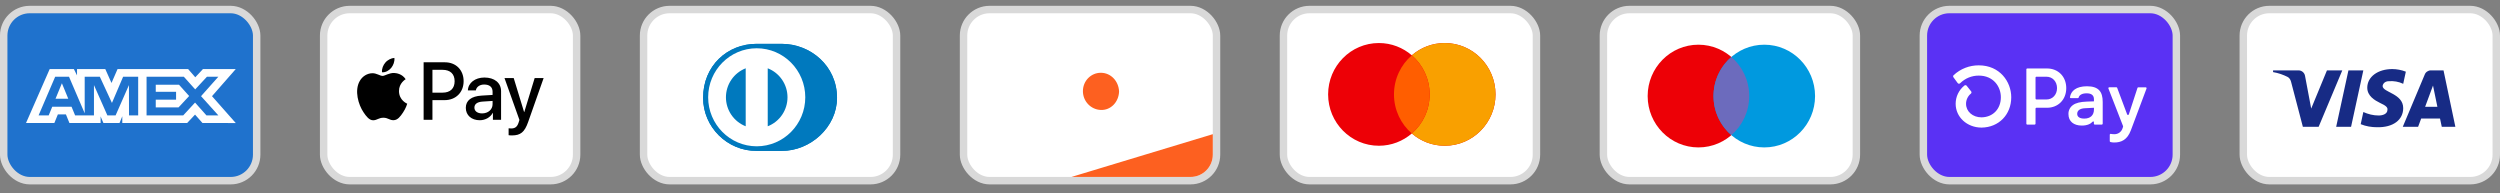
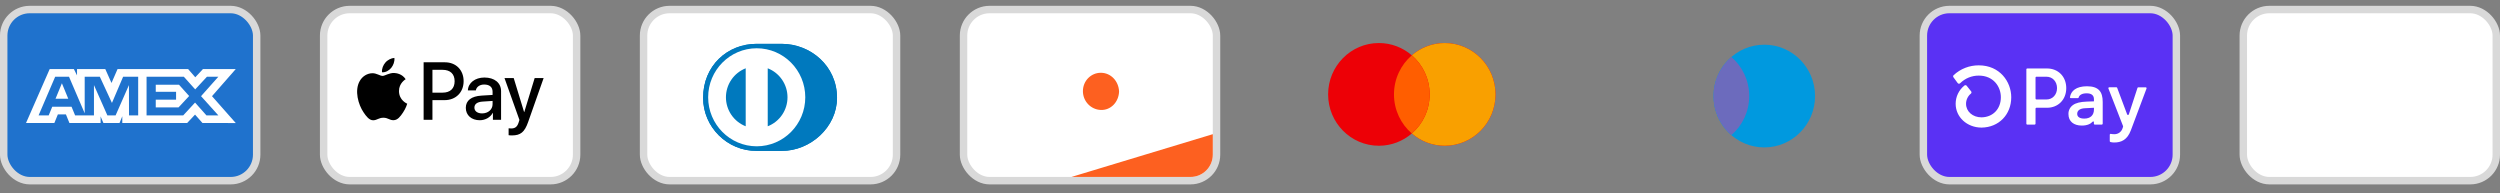
<svg xmlns="http://www.w3.org/2000/svg" fill="none" viewBox="0 0 272 21" height="21" width="272">
  <rect x="0" y="0" width="272" height="21" fill="#808080" stroke="none" />
  <rect stroke-width="0.81" stroke="#D9D9D9" fill="white" rx="2.833" height="18.619" width="27.524" y="1.038" x="244.071" />
-   <path fill="#172B85" d="M252.268 13.795H250.551L249.264 8.884C249.203 8.659 249.074 8.459 248.883 8.365C248.407 8.128 247.882 7.94 247.309 7.845V7.656H250.074C250.456 7.656 250.742 7.94 250.79 8.27L251.458 11.812L253.173 7.656H254.842L252.268 13.795ZM255.796 13.795H254.175L255.51 7.656H257.131L255.796 13.795ZM259.228 9.356C259.276 9.025 259.562 8.836 259.896 8.836C260.421 8.789 260.992 8.884 261.469 9.119L261.756 7.798C261.279 7.609 260.754 7.514 260.278 7.514C258.704 7.514 257.559 8.364 257.559 9.544C257.559 10.442 258.37 10.913 258.943 11.197C259.562 11.481 259.801 11.67 259.753 11.953C259.753 12.378 259.276 12.567 258.8 12.567C258.227 12.567 257.655 12.425 257.131 12.188L256.845 13.511C257.417 13.747 258.037 13.842 258.609 13.842C260.373 13.888 261.469 13.039 261.469 11.764C261.469 10.158 259.228 10.064 259.228 9.356ZM267.143 13.795L265.855 7.656H264.473C264.187 7.656 263.901 7.845 263.805 8.128L261.422 13.795H263.09L263.424 12.898H265.474L265.665 13.795H267.143ZM264.711 9.308L265.188 11.622H263.853L264.711 9.308Z" clip-rule="evenodd" fill-rule="evenodd" />
  <rect stroke-width="0.81" stroke="#D9D9D9" fill="#1F72CD" rx="2.833" height="18.619" width="27.524" y="1.038" x="0.403" />
  <path fill="white" d="M8.38 8.203V7.514H11.456L12.131 9.028L12.79 7.514H20.468L21.246 8.408L22.081 7.514H25.65L23.066 10.463L25.65 13.388L22.025 13.38L21.221 12.469L20.363 13.38H13.306V12.651L13.004 13.38H11.249L10.946 12.666V13.38H7.552L7.171 12.444H6.297L5.915 13.38H2.832L5.407 7.514H8.038L8.38 8.203ZM4.198 12.556H5.297L5.684 11.613H7.784L8.173 12.557H10.223V9.258L11.684 12.557H12.576L14.029 9.258L14.037 12.557H15.034V8.347H13.396L12.18 11.199L10.861 8.347H9.215V12.325L7.507 8.347H6.004C6.004 8.347 4.21 12.528 4.198 12.556ZM15.946 12.554H19.935L21.221 11.16L22.461 12.554H23.757L21.874 10.463L23.757 8.347H22.517L21.238 9.726L19.999 8.347H15.946V12.554ZM20.579 10.447L19.427 11.683H16.946V10.844H19.157V9.987H16.946V9.218H19.475L20.579 10.447ZM7.426 10.739H6.043L6.734 9.059L7.426 10.739Z" />
-   <rect stroke-width="0.81" stroke="#D9D9D9" fill="white" rx="2.833" height="18.619" width="27.524" y="1.038" x="139.641" />
  <path fill="#ED0006" d="M157.189 4.682C160.24 4.682 162.712 7.183 162.712 10.27C162.712 13.356 160.24 15.857 157.189 15.857C155.821 15.857 154.57 15.354 153.605 14.521C152.64 15.353 151.39 15.857 150.023 15.857C146.972 15.857 144.499 13.356 144.499 10.27C144.499 7.183 146.972 4.682 150.023 4.682C151.39 4.682 152.64 5.185 153.605 6.018C154.57 5.185 155.821 4.682 157.189 4.682Z" />
  <path fill="#F9A000" d="M157.189 4.682C160.24 4.682 162.713 7.183 162.713 10.27C162.713 13.356 160.24 15.857 157.189 15.857C155.821 15.857 154.57 15.354 153.606 14.521C154.793 13.495 155.546 11.972 155.546 10.27C155.546 8.567 154.793 7.043 153.606 6.018C154.57 5.185 155.821 4.682 157.189 4.682Z" />
  <path fill="#FF5E00" d="M153.605 6.018C154.793 7.043 155.547 8.567 155.547 10.27C155.547 11.972 154.792 13.495 153.605 14.521C152.418 13.496 151.665 11.972 151.665 10.27C151.665 8.567 152.418 7.043 153.605 6.018Z" />
-   <rect stroke-width="0.81" stroke="#D9D9D9" fill="white" rx="2.833" height="18.619" width="27.524" y="1.038" x="174.45" />
-   <path fill="#ED0006" d="M184.789 4.863C187.84 4.864 190.312 7.365 190.312 10.451C190.312 13.537 187.84 16.039 184.789 16.039C181.738 16.039 179.265 13.537 179.265 10.451C179.265 7.365 181.738 4.863 184.789 4.863Z" />
  <path fill="#0099DF" d="M191.955 4.863C195.006 4.863 197.479 7.365 197.479 10.451C197.479 13.537 195.006 16.039 191.955 16.039C188.904 16.039 186.431 13.537 186.431 10.451C186.431 7.365 188.905 4.863 191.955 4.863Z" />
  <path fill="#6C6BBD" d="M188.371 6.199C189.559 7.224 190.313 8.748 190.313 10.45C190.313 12.153 189.559 13.676 188.371 14.701C187.184 13.676 186.431 12.153 186.431 10.45C186.431 8.748 187.184 7.224 188.371 6.199Z" />
  <rect stroke-width="0.81" stroke="#D9D9D9" fill="white" rx="2.833" height="18.619" width="27.524" y="1.038" x="35.212" />
  <path fill="black" d="M57.022 12.19H57.041L58.171 8.495H59.146L57.461 13.277C57.077 14.373 56.637 14.734 55.701 14.734C55.63 14.734 55.393 14.726 55.337 14.71V13.96C55.397 13.968 55.543 13.976 55.618 13.976C56.042 13.976 56.28 13.795 56.427 13.326L56.514 13.049L54.889 8.495H55.892L57.022 12.19ZM42.907 7.942C43.122 7.958 43.74 8.023 44.136 8.616C44.104 8.64 43.403 9.05 43.41 9.908C43.418 10.927 44.285 11.271 44.306 11.284C44.298 11.308 44.168 11.77 43.847 12.243C43.566 12.66 43.276 13.07 42.816 13.078C42.372 13.086 42.225 12.809 41.714 12.809C41.207 12.809 41.04 13.07 40.62 13.086C40.176 13.102 39.839 12.645 39.558 12.227C38.983 11.385 38.543 9.852 39.138 8.816C39.427 8.299 39.954 7.974 40.521 7.966C40.957 7.958 41.358 8.259 41.623 8.259C41.885 8.258 42.357 7.91 42.907 7.942ZM52.705 8.435C53.803 8.435 54.517 9.017 54.517 9.92V13.033H53.629V12.282H53.609C53.355 12.772 52.796 13.081 52.194 13.081C51.302 13.081 50.68 12.543 50.68 11.733C50.68 10.931 51.282 10.47 52.396 10.401L53.593 10.329V9.983C53.593 9.474 53.264 9.197 52.678 9.197C52.194 9.197 51.841 9.45 51.77 9.835H50.906C50.933 9.025 51.687 8.435 52.705 8.435ZM48.408 6.778C49.605 6.778 50.442 7.612 50.442 8.832C50.442 10.052 49.59 10.894 48.377 10.895H47.049V13.033H46.09V6.778H48.408ZM52.527 11.051C51.928 11.087 51.616 11.315 51.615 11.708C51.615 12.089 51.94 12.338 52.451 12.338C53.102 12.338 53.593 11.921 53.593 11.335V10.982L52.527 11.051ZM47.049 10.08H48.151C48.987 10.08 49.463 9.627 49.463 8.837C49.463 8.046 48.987 7.597 48.154 7.597H47.049V10.08ZM42.911 6.301C42.951 6.702 42.796 7.095 42.563 7.388C42.325 7.673 41.944 7.897 41.564 7.865C41.516 7.48 41.702 7.071 41.92 6.818C42.158 6.525 42.575 6.317 42.911 6.301Z" />
  <rect stroke-width="0.81" stroke="#D9D9D9" fill="#5A31F4" rx="2.833" height="18.619" width="27.524" y="1.038" x="209.263" />
  <path fill="white" d="M224.809 9.588C224.809 10.834 223.935 11.724 222.714 11.724H221.563C221.55 11.724 221.537 11.727 221.526 11.732C221.514 11.736 221.503 11.744 221.494 11.753C221.485 11.762 221.478 11.772 221.474 11.784C221.469 11.796 221.466 11.809 221.466 11.821V13.46C221.466 13.485 221.456 13.51 221.438 13.528C221.42 13.546 221.395 13.557 221.37 13.557H220.565C220.545 13.557 220.527 13.551 220.511 13.54C220.495 13.53 220.483 13.514 220.475 13.497C220.47 13.485 220.468 13.473 220.468 13.46V7.547C220.468 7.535 220.47 7.522 220.475 7.51C220.48 7.498 220.487 7.488 220.496 7.479C220.505 7.47 220.515 7.463 220.527 7.458C220.539 7.453 220.551 7.45 220.564 7.45H222.719C223.935 7.449 224.809 8.339 224.809 9.588ZM223.805 9.588C223.805 8.871 223.316 8.347 222.653 8.347H221.563C221.55 8.347 221.537 8.349 221.526 8.354C221.514 8.359 221.503 8.366 221.494 8.375C221.485 8.384 221.478 8.395 221.474 8.407C221.469 8.418 221.466 8.431 221.466 8.444V10.726C221.466 10.751 221.476 10.776 221.495 10.794C221.513 10.812 221.537 10.822 221.563 10.822H222.653C223.316 10.827 223.805 10.302 223.805 9.588ZM225.048 12.422C225.039 12.231 225.079 12.041 225.163 11.869C225.247 11.697 225.372 11.548 225.528 11.437C225.842 11.201 226.333 11.079 227.054 11.053L227.822 11.026V10.8C227.822 10.345 227.518 10.153 227.029 10.153C226.54 10.153 226.23 10.327 226.159 10.61C226.153 10.63 226.141 10.647 226.124 10.66C226.108 10.672 226.087 10.678 226.067 10.677H225.308C225.294 10.678 225.28 10.675 225.268 10.669C225.255 10.664 225.243 10.656 225.234 10.645C225.225 10.635 225.218 10.622 225.214 10.609C225.21 10.595 225.21 10.581 225.212 10.567C225.324 9.896 225.883 9.386 227.064 9.386C228.32 9.386 228.774 9.971 228.774 11.088V13.46C228.774 13.486 228.763 13.51 228.745 13.528C228.726 13.547 228.702 13.557 228.676 13.557H227.911C227.886 13.557 227.861 13.547 227.843 13.529C227.834 13.52 227.827 13.509 227.822 13.497C227.817 13.486 227.815 13.473 227.815 13.46V13.283C227.815 13.268 227.811 13.254 227.803 13.242C227.795 13.229 227.783 13.22 227.77 13.214C227.756 13.209 227.741 13.207 227.727 13.211C227.712 13.214 227.699 13.221 227.689 13.232C227.46 13.481 227.09 13.662 226.496 13.662C225.624 13.662 225.048 13.207 225.048 12.422ZM227.822 11.908V11.724L226.828 11.777C226.304 11.803 225.999 12.021 225.999 12.388C225.999 12.719 226.279 12.903 226.767 12.903C227.43 12.903 227.822 12.544 227.822 11.908ZM229.542 15.349V14.662C229.542 14.647 229.545 14.633 229.552 14.62C229.558 14.607 229.567 14.595 229.578 14.586C229.589 14.577 229.602 14.571 229.616 14.567C229.63 14.564 229.645 14.563 229.659 14.566C229.776 14.588 229.895 14.599 230.015 14.6C230.22 14.61 230.423 14.551 230.59 14.432C230.758 14.313 230.881 14.141 230.939 13.944L230.989 13.786C230.996 13.765 230.996 13.742 230.989 13.721L229.396 9.629C229.39 9.614 229.388 9.598 229.39 9.582C229.392 9.566 229.397 9.551 229.406 9.538C229.415 9.525 229.427 9.514 229.441 9.506C229.455 9.499 229.471 9.495 229.487 9.495H230.259C230.279 9.495 230.298 9.501 230.314 9.512C230.33 9.524 230.343 9.54 230.35 9.558L231.432 12.444C231.439 12.463 231.451 12.48 231.468 12.491C231.484 12.503 231.504 12.509 231.525 12.509C231.545 12.509 231.565 12.503 231.581 12.491C231.598 12.48 231.61 12.463 231.617 12.444L232.557 9.566C232.563 9.546 232.576 9.529 232.593 9.517C232.61 9.505 232.63 9.499 232.651 9.499H233.45C233.466 9.499 233.481 9.503 233.496 9.51C233.51 9.518 233.522 9.528 233.531 9.542C233.54 9.555 233.546 9.57 233.548 9.586C233.55 9.602 233.548 9.618 233.542 9.633L231.838 14.177C231.445 15.233 230.773 15.503 230.032 15.503C229.892 15.507 229.751 15.49 229.615 15.453C229.593 15.447 229.573 15.434 229.56 15.415C229.546 15.395 229.54 15.372 229.542 15.349ZM215.293 7.109C214.278 7.102 213.299 7.484 212.557 8.177C212.525 8.206 212.505 8.246 212.501 8.289C212.497 8.331 212.51 8.374 212.535 8.409L212.995 9.036C213.01 9.057 213.029 9.074 213.051 9.087C213.074 9.1 213.098 9.107 213.124 9.109C213.149 9.111 213.175 9.108 213.199 9.099C213.223 9.09 213.245 9.075 213.263 9.057C213.53 8.79 213.847 8.58 214.196 8.437C214.545 8.294 214.92 8.223 215.297 8.226C216.872 8.226 217.694 9.411 217.694 10.582C217.694 11.854 216.83 12.75 215.588 12.767C214.628 12.767 213.905 12.131 213.905 11.291C213.906 11.078 213.954 10.869 214.046 10.678C214.137 10.486 214.27 10.317 214.435 10.184C214.47 10.154 214.492 10.113 214.497 10.068C214.501 10.022 214.488 9.977 214.459 9.942L213.976 9.332C213.962 9.314 213.944 9.299 213.923 9.287C213.902 9.276 213.88 9.269 213.856 9.267C213.833 9.264 213.809 9.266 213.787 9.273C213.764 9.28 213.744 9.292 213.726 9.307C213.429 9.545 213.19 9.848 213.025 10.191C212.861 10.534 212.775 10.91 212.775 11.291C212.775 12.737 214.005 13.872 215.579 13.882H215.601C217.47 13.857 218.823 12.472 218.823 10.58C218.823 8.899 217.585 7.109 215.293 7.109H215.293Z" />
  <rect stroke-width="0.81" stroke="#D9D9D9" fill="white" rx="2.833" height="18.619" width="27.524" y="1.038" x="70.02" />
  <path fill="#0079BE" d="M85.033 16.419C88.188 16.434 91.068 13.822 91.068 10.645C91.068 7.17 88.188 4.768 85.033 4.77H82.318C79.125 4.768 76.497 7.171 76.497 10.645C76.497 13.823 79.125 16.434 82.318 16.419H85.033Z" />
  <path fill="white" d="M82.331 5.252C79.413 5.253 77.049 7.639 77.048 10.585C77.049 13.53 79.413 15.916 82.331 15.917C85.249 15.916 87.614 13.53 87.614 10.585C87.614 7.639 85.249 5.253 82.331 5.252ZM78.982 10.585C78.982 9.904 79.186 9.238 79.57 8.676C79.954 8.113 80.498 7.679 81.132 7.43V13.739C80.498 13.49 79.953 13.056 79.57 12.494C79.186 11.931 78.981 11.266 78.982 10.585ZM83.529 13.74V7.43C84.163 7.678 84.708 8.112 85.092 8.675C85.476 9.238 85.681 9.904 85.68 10.585C85.681 11.266 85.476 11.932 85.092 12.495C84.708 13.058 84.163 13.492 83.529 13.74Z" />
  <path fill="#0079BE" d="M85.033 16.419C88.188 16.434 91.068 13.822 91.068 10.645C91.068 7.17 88.188 4.768 85.033 4.77H82.318C79.125 4.768 76.497 7.171 76.497 10.645C76.497 13.823 79.125 16.434 82.318 16.419H85.033Z" />
  <path fill="white" d="M82.331 5.252C79.413 5.253 77.049 7.639 77.048 10.585C77.049 13.53 79.413 15.916 82.331 15.917C85.249 15.916 87.614 13.53 87.614 10.585C87.614 7.639 85.249 5.253 82.331 5.252ZM78.982 10.585C78.982 9.904 79.186 9.238 79.57 8.676C79.954 8.113 80.498 7.679 81.132 7.43V13.739C80.498 13.49 79.953 13.056 79.57 12.494C79.186 11.931 78.981 11.266 78.982 10.585ZM83.529 13.74V7.43C84.163 7.678 84.708 8.112 85.092 8.675C85.476 9.238 85.681 9.904 85.68 10.585C85.681 11.266 85.476 11.932 85.092 12.495C84.708 13.058 84.163 13.492 83.529 13.74Z" />
  <rect stroke-width="0.81" stroke="#D9D9D9" fill="white" rx="2.833" height="18.619" width="27.524" y="1.038" x="104.833" />
  <path fill="#FD6020" d="M116.571 19.252L131.952 14.598V16.824C131.952 18.165 130.865 19.252 129.523 19.252H116.571Z" />
  <path fill="white" d="M123.364 10.618L124.378 8.009H125.14L123.574 11.967H123.194L121.628 8.009H122.39L123.364 10.618ZM116.721 8.008C117.017 8.008 117.355 8.052 117.609 8.226V9.096C117.397 8.835 117.059 8.66 116.721 8.66C116.044 8.704 115.494 9.313 115.536 10.009V10.096C115.536 10.792 116.086 11.313 116.763 11.313C117.101 11.313 117.397 11.14 117.609 10.879V11.748C117.313 11.879 117.016 11.966 116.678 11.966C115.62 11.966 114.775 11.052 114.775 9.965C114.775 8.834 115.621 7.921 116.721 8.008ZM113.336 7.921C113.717 7.921 114.098 8.096 114.394 8.356L114.013 8.878C113.844 8.704 113.632 8.573 113.42 8.573C113.166 8.53 112.955 8.748 112.912 9.009C112.912 9.226 113.04 9.313 113.463 9.487C114.309 9.835 114.52 10.096 114.563 10.618V10.748C114.52 11.444 113.97 11.966 113.293 11.923C112.786 11.923 112.279 11.662 112.025 11.184L112.49 10.705C112.616 11.009 112.913 11.227 113.251 11.227H113.293C113.547 11.227 113.801 10.966 113.801 10.661C113.801 10.487 113.717 10.357 113.59 10.27C113.421 10.183 113.251 10.096 113.082 10.053C112.405 9.835 112.194 9.531 112.194 9.009V8.965C112.236 8.356 112.744 7.877 113.336 7.921ZM108.936 8.01C109.951 8.053 110.754 8.923 110.712 9.967C110.712 10.532 110.458 11.054 110.035 11.445C109.655 11.75 109.189 11.924 108.724 11.881H107.666V8.01H108.936ZM129.032 8.01C129.879 8.01 130.344 8.401 130.344 9.141C130.386 9.706 130.006 10.184 129.498 10.271L130.641 11.881H129.752L128.779 10.315H128.695V11.881H127.975V8.01H129.032ZM111.728 11.88H111.009V8.009H111.728V11.88ZM127.509 8.661H126.198V9.531H127.467V10.184H126.198V11.227H127.509V11.88H125.479V8.009H127.509V8.661ZM108.597 8.661H108.386V11.227H108.597C108.935 11.271 109.317 11.14 109.571 10.923C109.824 10.662 109.951 10.314 109.951 9.923C109.951 9.575 109.824 9.227 109.571 8.966C109.317 8.748 108.935 8.618 108.597 8.661ZM128.695 9.793H128.906C129.371 9.793 129.582 9.575 129.582 9.184C129.582 8.836 129.371 8.618 128.906 8.618H128.695V9.793Z" />
  <path fill="#FD6020" d="M119.767 7.918C118.709 7.918 117.821 8.788 117.821 9.919C117.821 11.006 118.667 11.919 119.767 11.963C120.867 12.006 121.713 11.093 121.755 9.962C121.713 8.831 120.867 7.918 119.767 7.918V7.918Z" clip-rule="evenodd" fill-rule="evenodd" />
</svg>